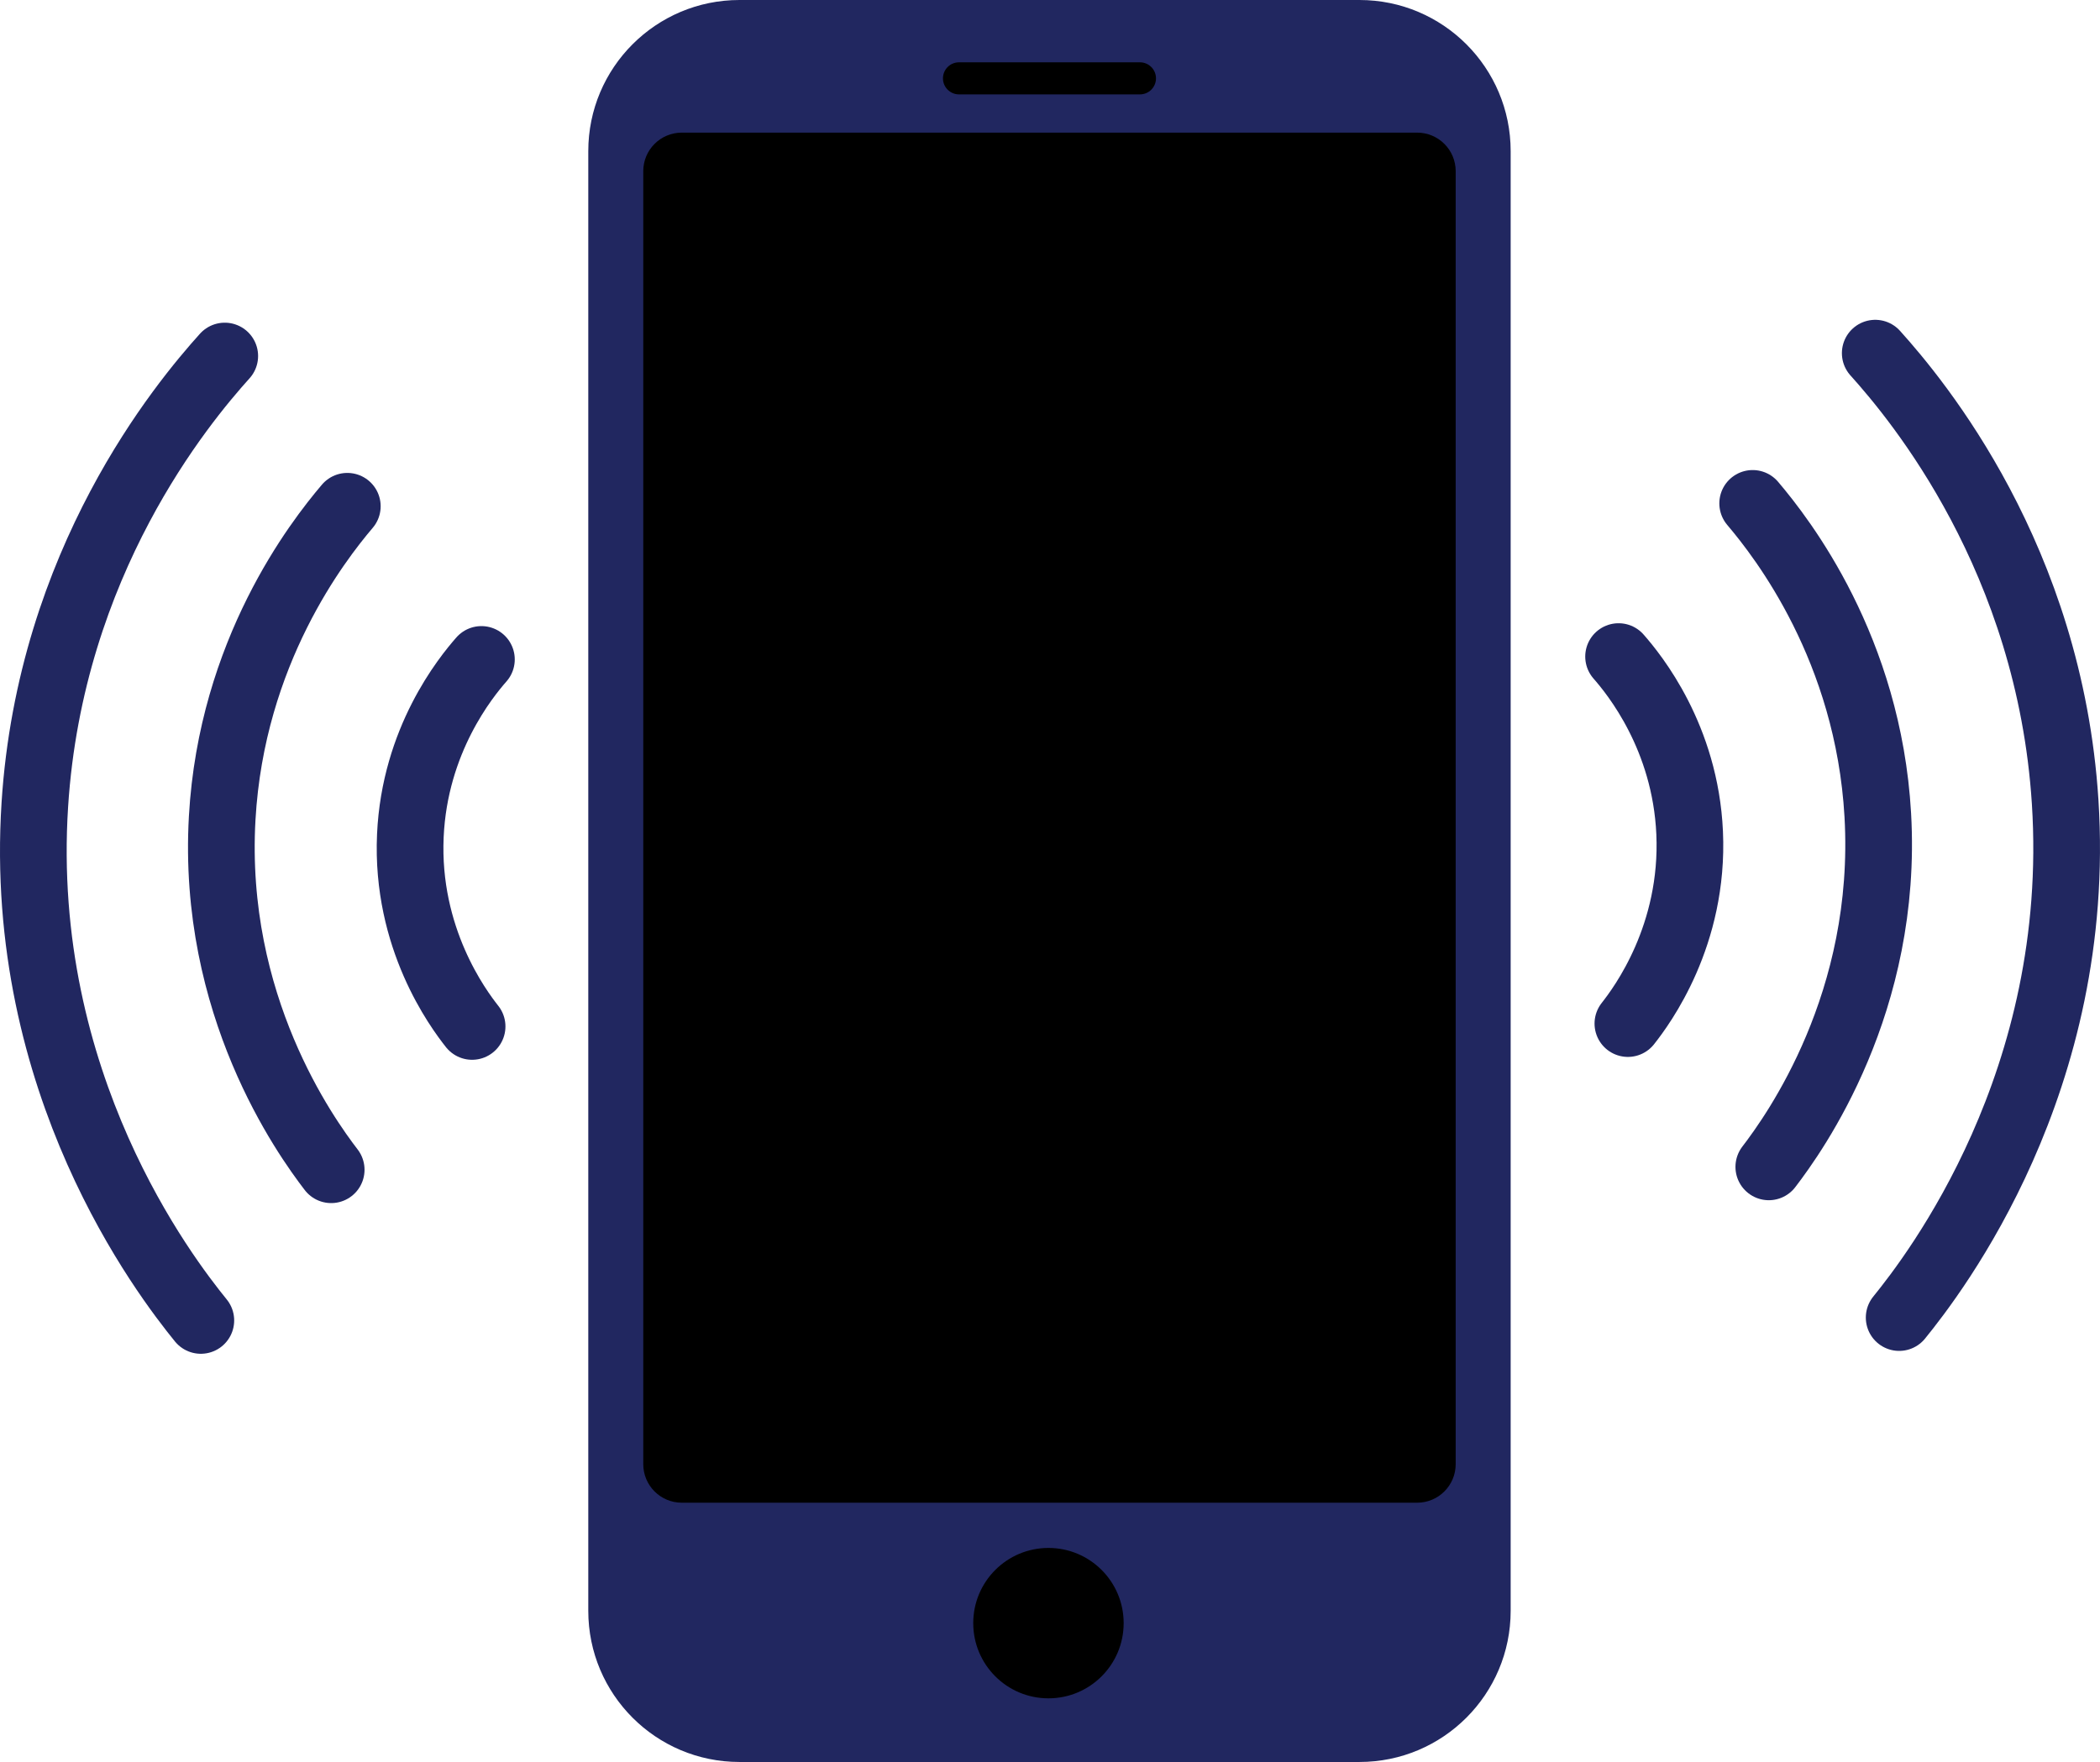
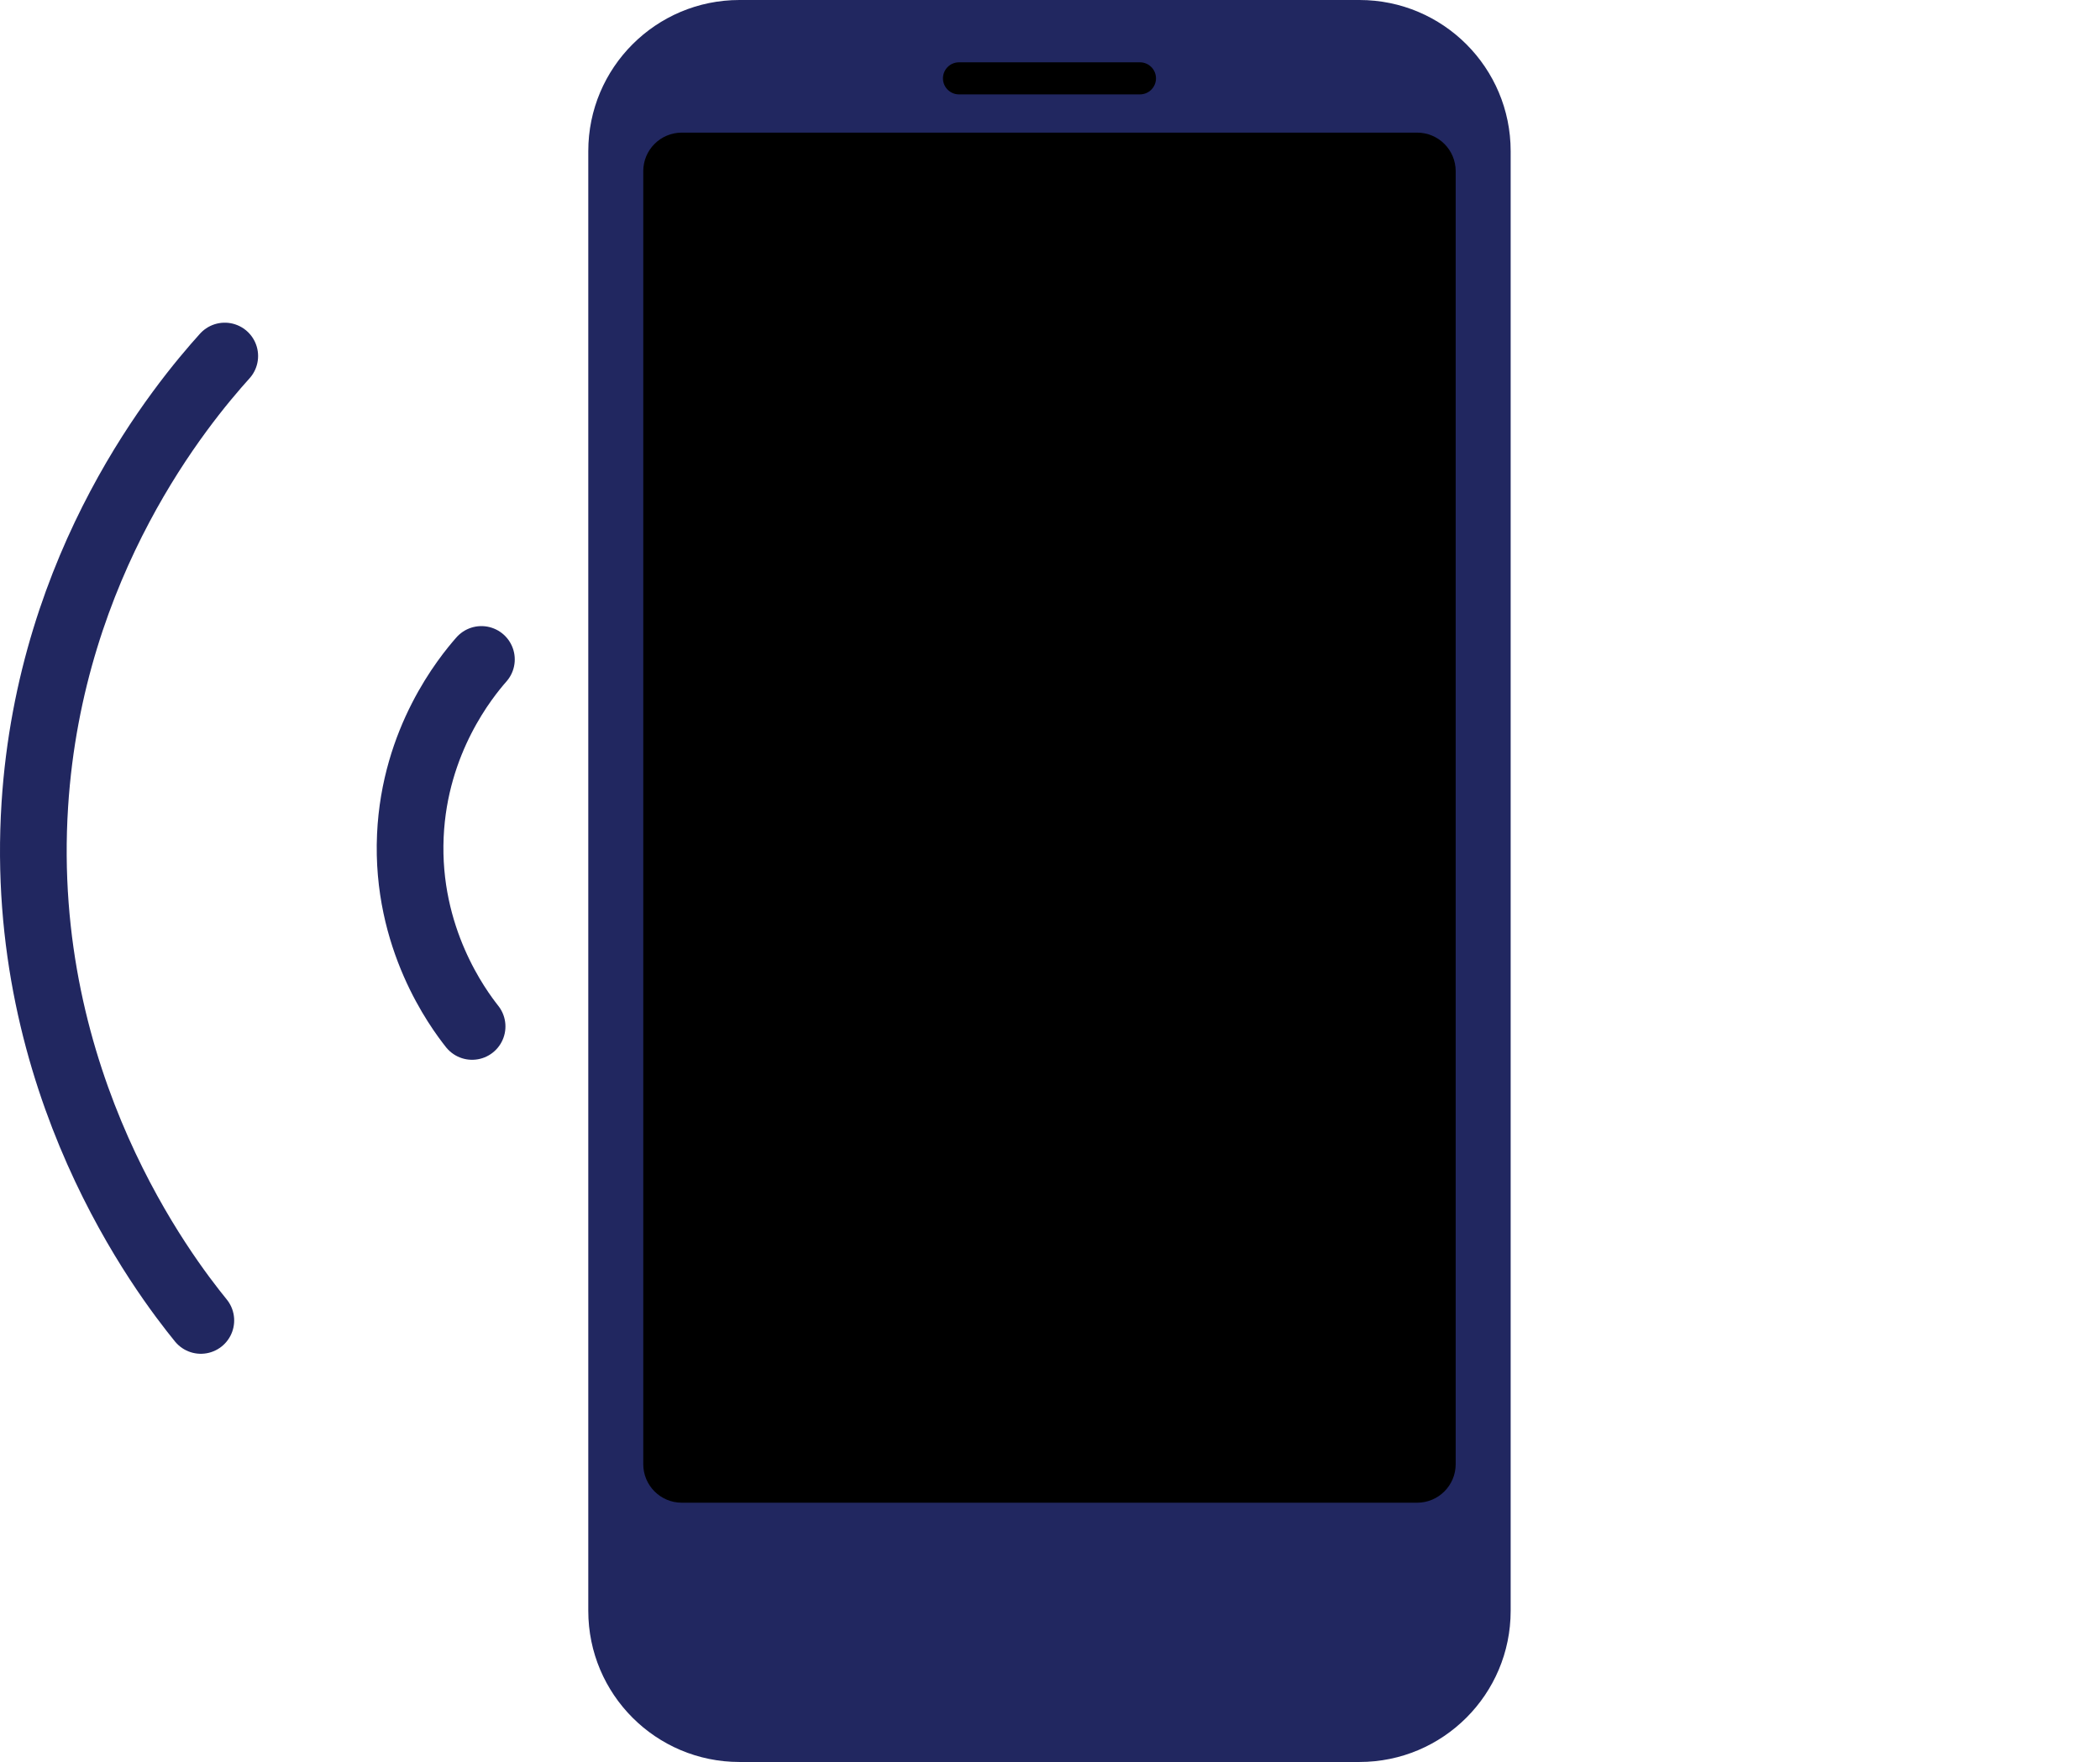
<svg xmlns="http://www.w3.org/2000/svg" fill="#212760" height="2600.1" preserveAspectRatio="xMidYMid meet" version="1" viewBox="0.0 0.0 3098.4 2600.1" width="3098.4" zoomAndPan="magnify">
  <defs>
    <clipPath id="a">
      <path d="M 867 0 L 2229 0 L 2229 2600.141 L 867 2600.141 Z M 867 0" />
    </clipPath>
    <clipPath id="b">
      <path d="M 1194 0 L 3098.391 0 L 3098.391 2600.141 L 1194 2600.141 Z M 1194 0" />
    </clipPath>
    <clipPath id="c">
-       <path d="M 1375 0 L 3098.391 0 L 3098.391 2600.141 L 1375 2600.141 Z M 1375 0" />
-     </clipPath>
+       </clipPath>
    <clipPath id="d">
      <path d="M 996 0 L 3098.391 0 L 3098.391 2600.141 L 996 2600.141 Z M 996 0" />
    </clipPath>
    <clipPath id="e">
      <path d="M 0 0 L 1904 0 L 1904 2600.141 L 0 2600.141 Z M 0 0" />
    </clipPath>
    <clipPath id="f">
      <path d="M 0 0 L 1724 0 L 1724 2600.141 L 0 2600.141 Z M 0 0" />
    </clipPath>
    <clipPath id="g">
      <path d="M 0 0 L 2102 0 L 2102 2600.141 L 0 2600.141 Z M 0 0" />
    </clipPath>
  </defs>
  <g>
    <g clip-path="url(#a)" id="change1_1">
      <path d="M 2005.809 2600.141 L 1091.031 2600.141 C 967.836 2600.141 867.969 2500.27 867.969 2377.078 L 867.969 223.059 C 867.969 99.871 967.836 0 1091.031 0 L 2005.809 0 C 2129 0 2228.871 99.871 2228.871 223.059 L 2228.871 2377.078 C 2228.871 2500.27 2129 2600.141 2005.809 2600.141" />
    </g>
    <g id="change2_1">
      <path d="M 2090.891 2217.539 L 1005.949 2217.539 C 974.543 2217.539 949.082 2192.078 949.082 2160.672 L 949.082 252.578 C 949.082 221.172 974.543 195.711 1005.949 195.711 L 2090.891 195.711 C 2122.301 195.711 2147.762 221.172 2147.762 252.578 L 2147.762 2160.672 C 2147.762 2192.078 2122.301 2217.539 2090.891 2217.539" fill="#000000" />
    </g>
    <g id="change2_2">
-       <path d="M 1657.879 2395.262 C 1657.879 2456.539 1608.199 2506.23 1546.91 2506.23 C 1485.621 2506.23 1435.941 2456.539 1435.941 2395.262 C 1435.941 2333.969 1485.621 2284.289 1546.91 2284.289 C 1608.199 2284.289 1657.879 2333.969 1657.879 2395.262" fill="#000000" />
-     </g>
+       </g>
    <g id="change2_3">
      <path d="M 1681.922 139.289 L 1414.922 139.289 C 1401.859 139.289 1391.262 128.699 1391.262 115.629 C 1391.262 102.559 1401.859 91.969 1414.922 91.969 L 1681.922 91.969 C 1694.988 91.969 1705.578 102.559 1705.578 115.629 C 1705.578 128.699 1694.988 139.289 1681.922 139.289" fill="#000000" />
    </g>
    <g clip-path="url(#b)">
-       <path d="M 25859.492 18573.002 C 26297.617 18056.517 27565.703 16427.181 27705.508 13974.095 C 27863.086 11207.689 26478.203 9278.783 26097.383 8781.791" fill="none" stroke="#212760" stroke-linecap="round" stroke-miterlimit="10" stroke-width="983.875" transform="matrix(.1 0 0 -.1 0 2600.14)" />
-     </g>
+       </g>
    <g clip-path="url(#c)">
      <path d="M 27667.812 20789.994 C 28292.891 20095.502 30240 17756.791 30469.883 14169.408 C 30734.102 10048.509 28544.883 7204.017 28020.703 6558.119" fill="none" stroke="#212760" stroke-linecap="round" stroke-miterlimit="10" stroke-width="983.875" transform="matrix(.1 0 0 -.1 0 2600.14)" />
    </g>
    <g clip-path="url(#d)">
-       <path d="M 23880.898 16312.416 C 24113.086 16047.416 24865.898 15122.611 24929.414 13712.611 C 24997.617 12199.095 24225.195 11158.392 24018.281 10896.517" fill="none" stroke="#212760" stroke-linecap="round" stroke-miterlimit="10" stroke-width="983.875" transform="matrix(.1 0 0 -.1 0 2600.14)" />
-     </g>
+       </g>
    <g clip-path="url(#e)">
-       <path d="M 5124.375 18530.619 C 4686.289 18014.213 3418.125 16384.798 3278.398 13931.791 C 3120.781 11165.306 4505.625 9236.4 4886.484 8739.408" fill="none" stroke="#212760" stroke-linecap="round" stroke-miterlimit="10" stroke-width="983.875" transform="matrix(.1 0 0 -.1 0 2600.14)" />
-     </g>
+       </g>
    <g clip-path="url(#f)">
      <path d="M 3316.094 20747.689 C 2690.977 20053.119 743.906 17714.408 513.945 14127.103 C 249.805 10006.087 2438.984 7161.595 2963.164 6515.697" fill="none" stroke="#212760" stroke-linecap="round" stroke-miterlimit="10" stroke-width="983.875" transform="matrix(.1 0 0 -.1 0 2600.14)" />
    </g>
    <g clip-path="url(#g)">
      <path d="M 7103.008 16270.111 C 6870.742 16005.111 6118.008 15080.306 6054.453 13670.306 C 5986.289 12156.791 6758.672 11116.009 6965.547 10854.095" fill="none" stroke="#212760" stroke-linecap="round" stroke-miterlimit="10" stroke-width="983.875" transform="matrix(.1 0 0 -.1 0 2600.14)" />
    </g>
  </g>
</svg>